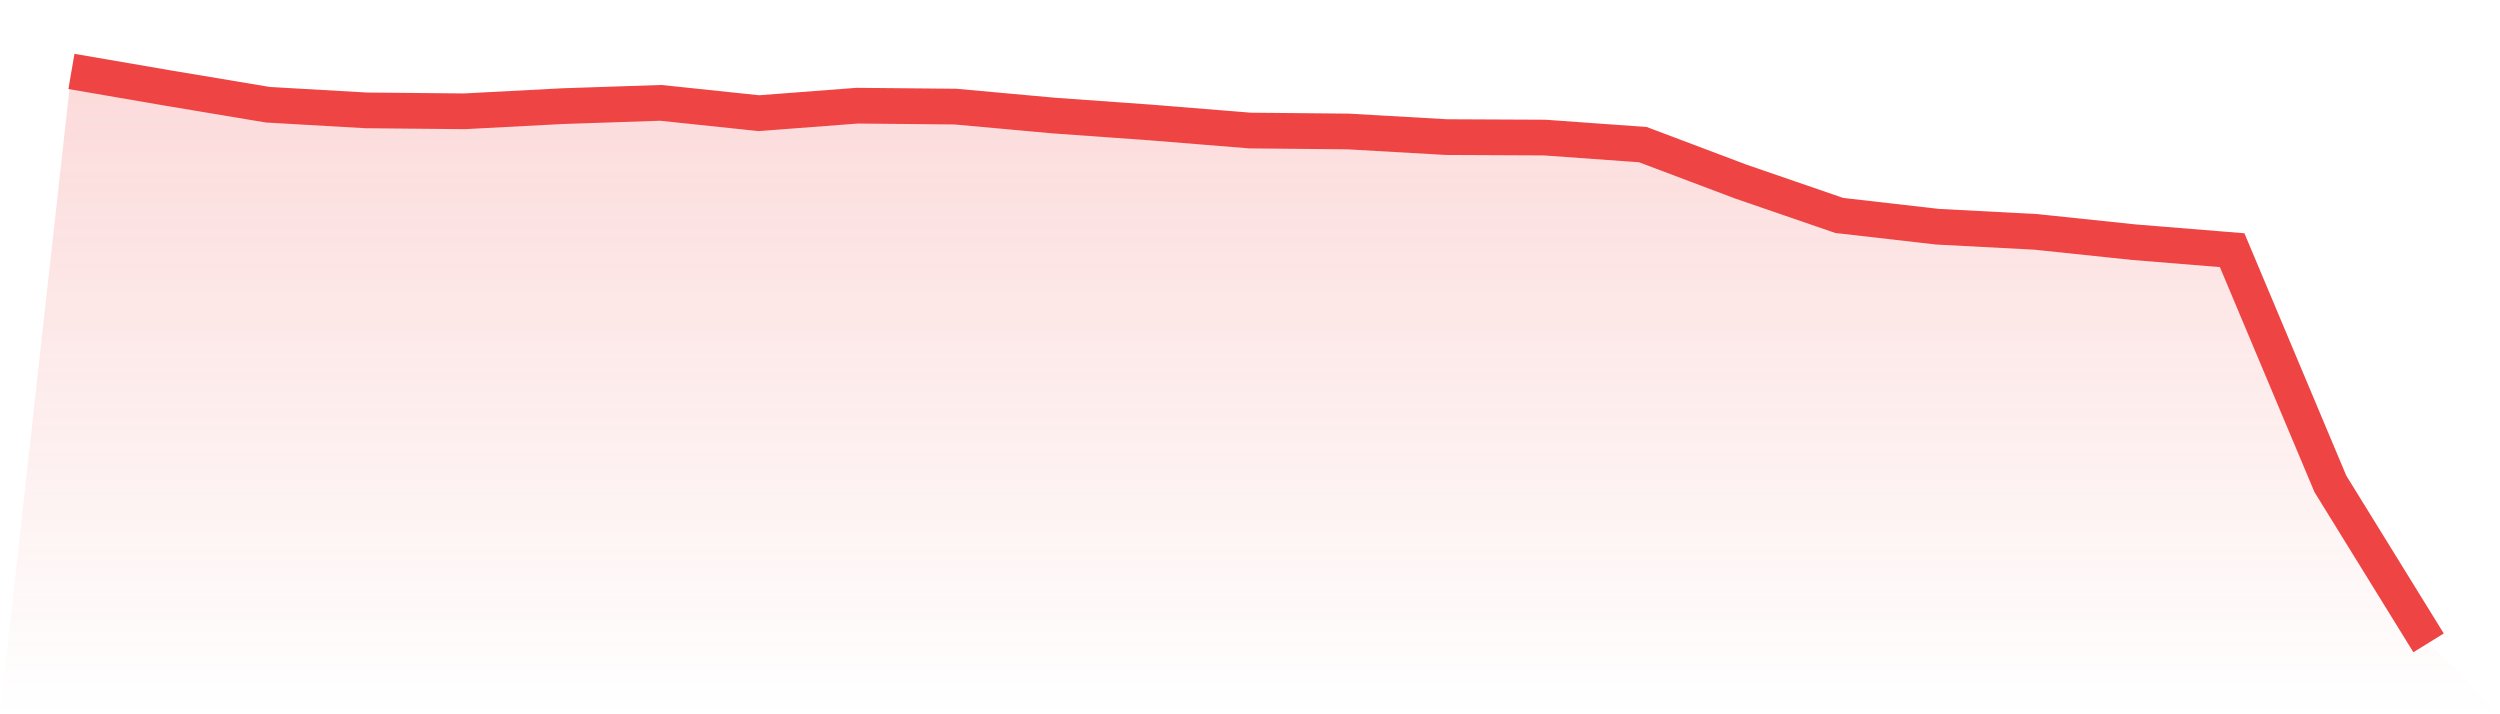
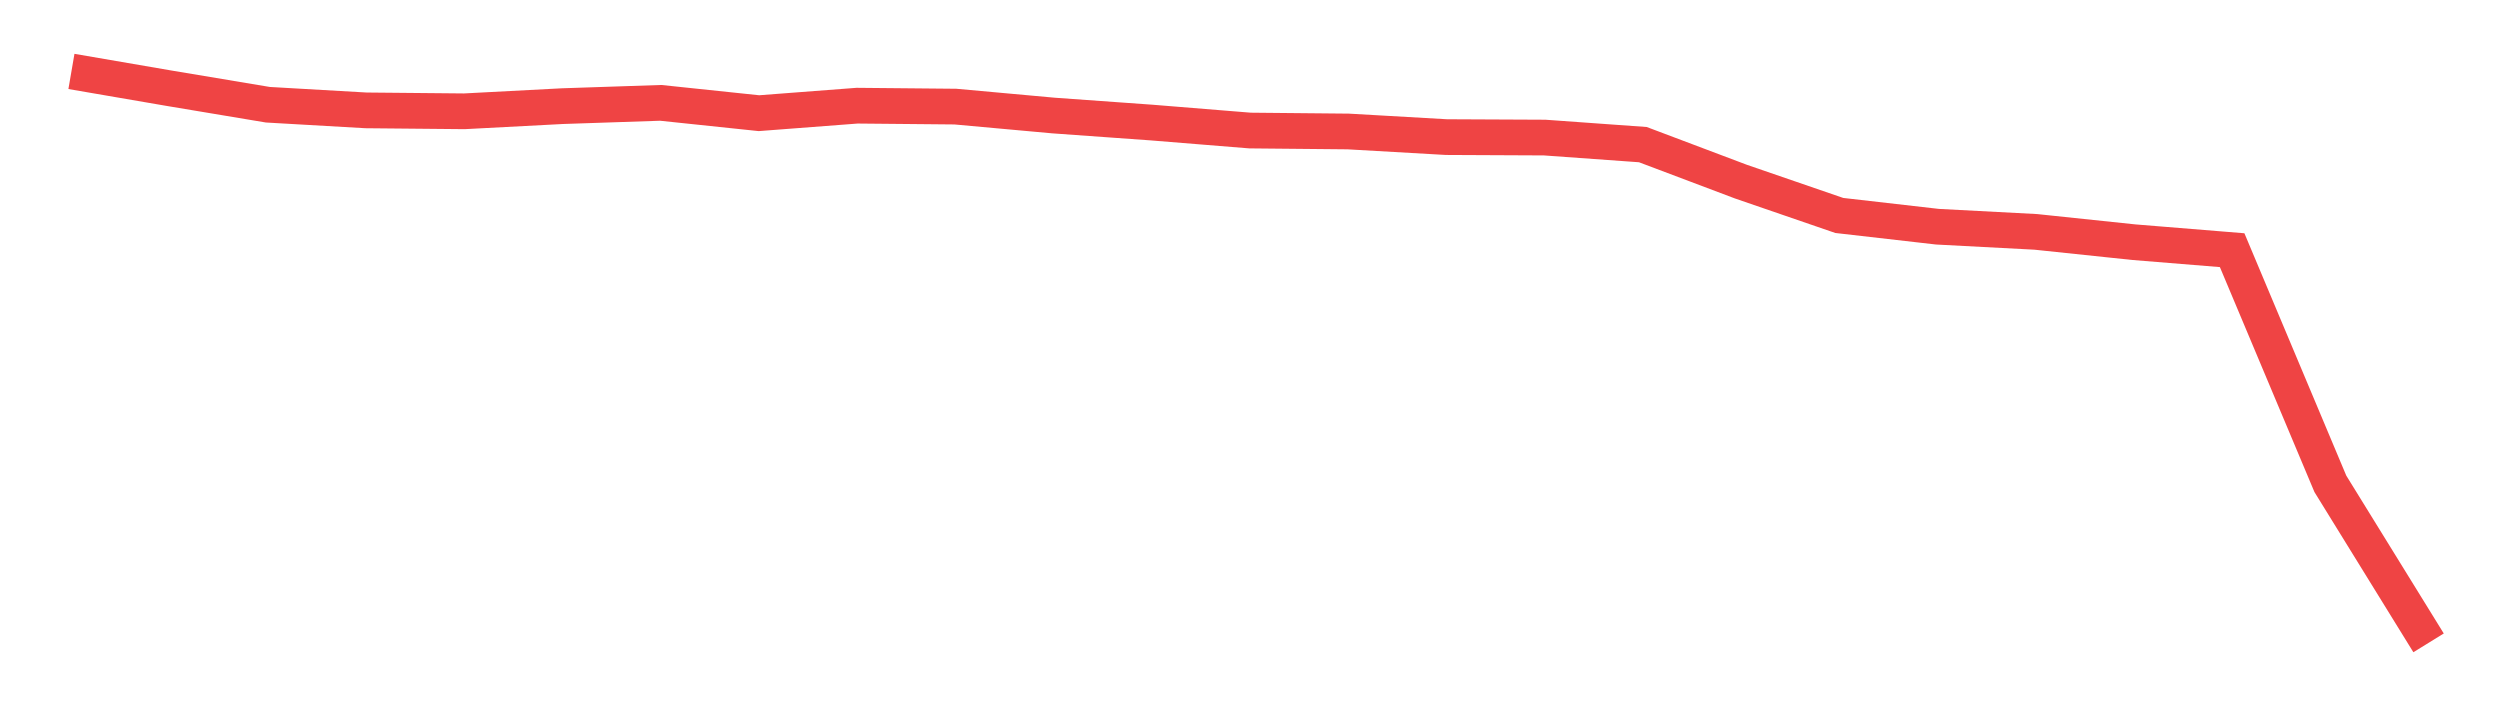
<svg xmlns="http://www.w3.org/2000/svg" viewBox="0 0 140 40">
  <defs>
    <linearGradient id="gradient" x1="0" x2="0" y1="0" y2="1">
      <stop offset="0%" stop-color="#ef4444" stop-opacity="0.2" />
      <stop offset="100%" stop-color="#ef4444" stop-opacity="0" />
    </linearGradient>
  </defs>
-   <path d="M4,4 L4,4 L9.5,4.946 L15,5.865 L20.5,6.181 L26,6.233 L31.5,5.944 L37,5.76 L42.5,6.338 L48,5.918 L53.5,5.97 L59,6.47 L64.5,6.864 L70,7.31 L75.5,7.363 L81,7.678 L86.5,7.704 L92,8.099 L97.5,10.174 L103,12.066 L108.5,12.696 L114,12.985 L119.5,13.563 L125,14.01 L130.5,27.094 L136,36 L140,40 L0,40 z" fill="url(#gradient)" />
  <path d="M4,4 L4,4 L9.5,4.946 L15,5.865 L20.5,6.181 L26,6.233 L31.5,5.944 L37,5.76 L42.5,6.338 L48,5.918 L53.5,5.97 L59,6.47 L64.5,6.864 L70,7.31 L75.5,7.363 L81,7.678 L86.5,7.704 L92,8.099 L97.5,10.174 L103,12.066 L108.5,12.696 L114,12.985 L119.5,13.563 L125,14.01 L130.5,27.094 L136,36" fill="none" stroke="#ef4444" stroke-width="2" />
</svg>